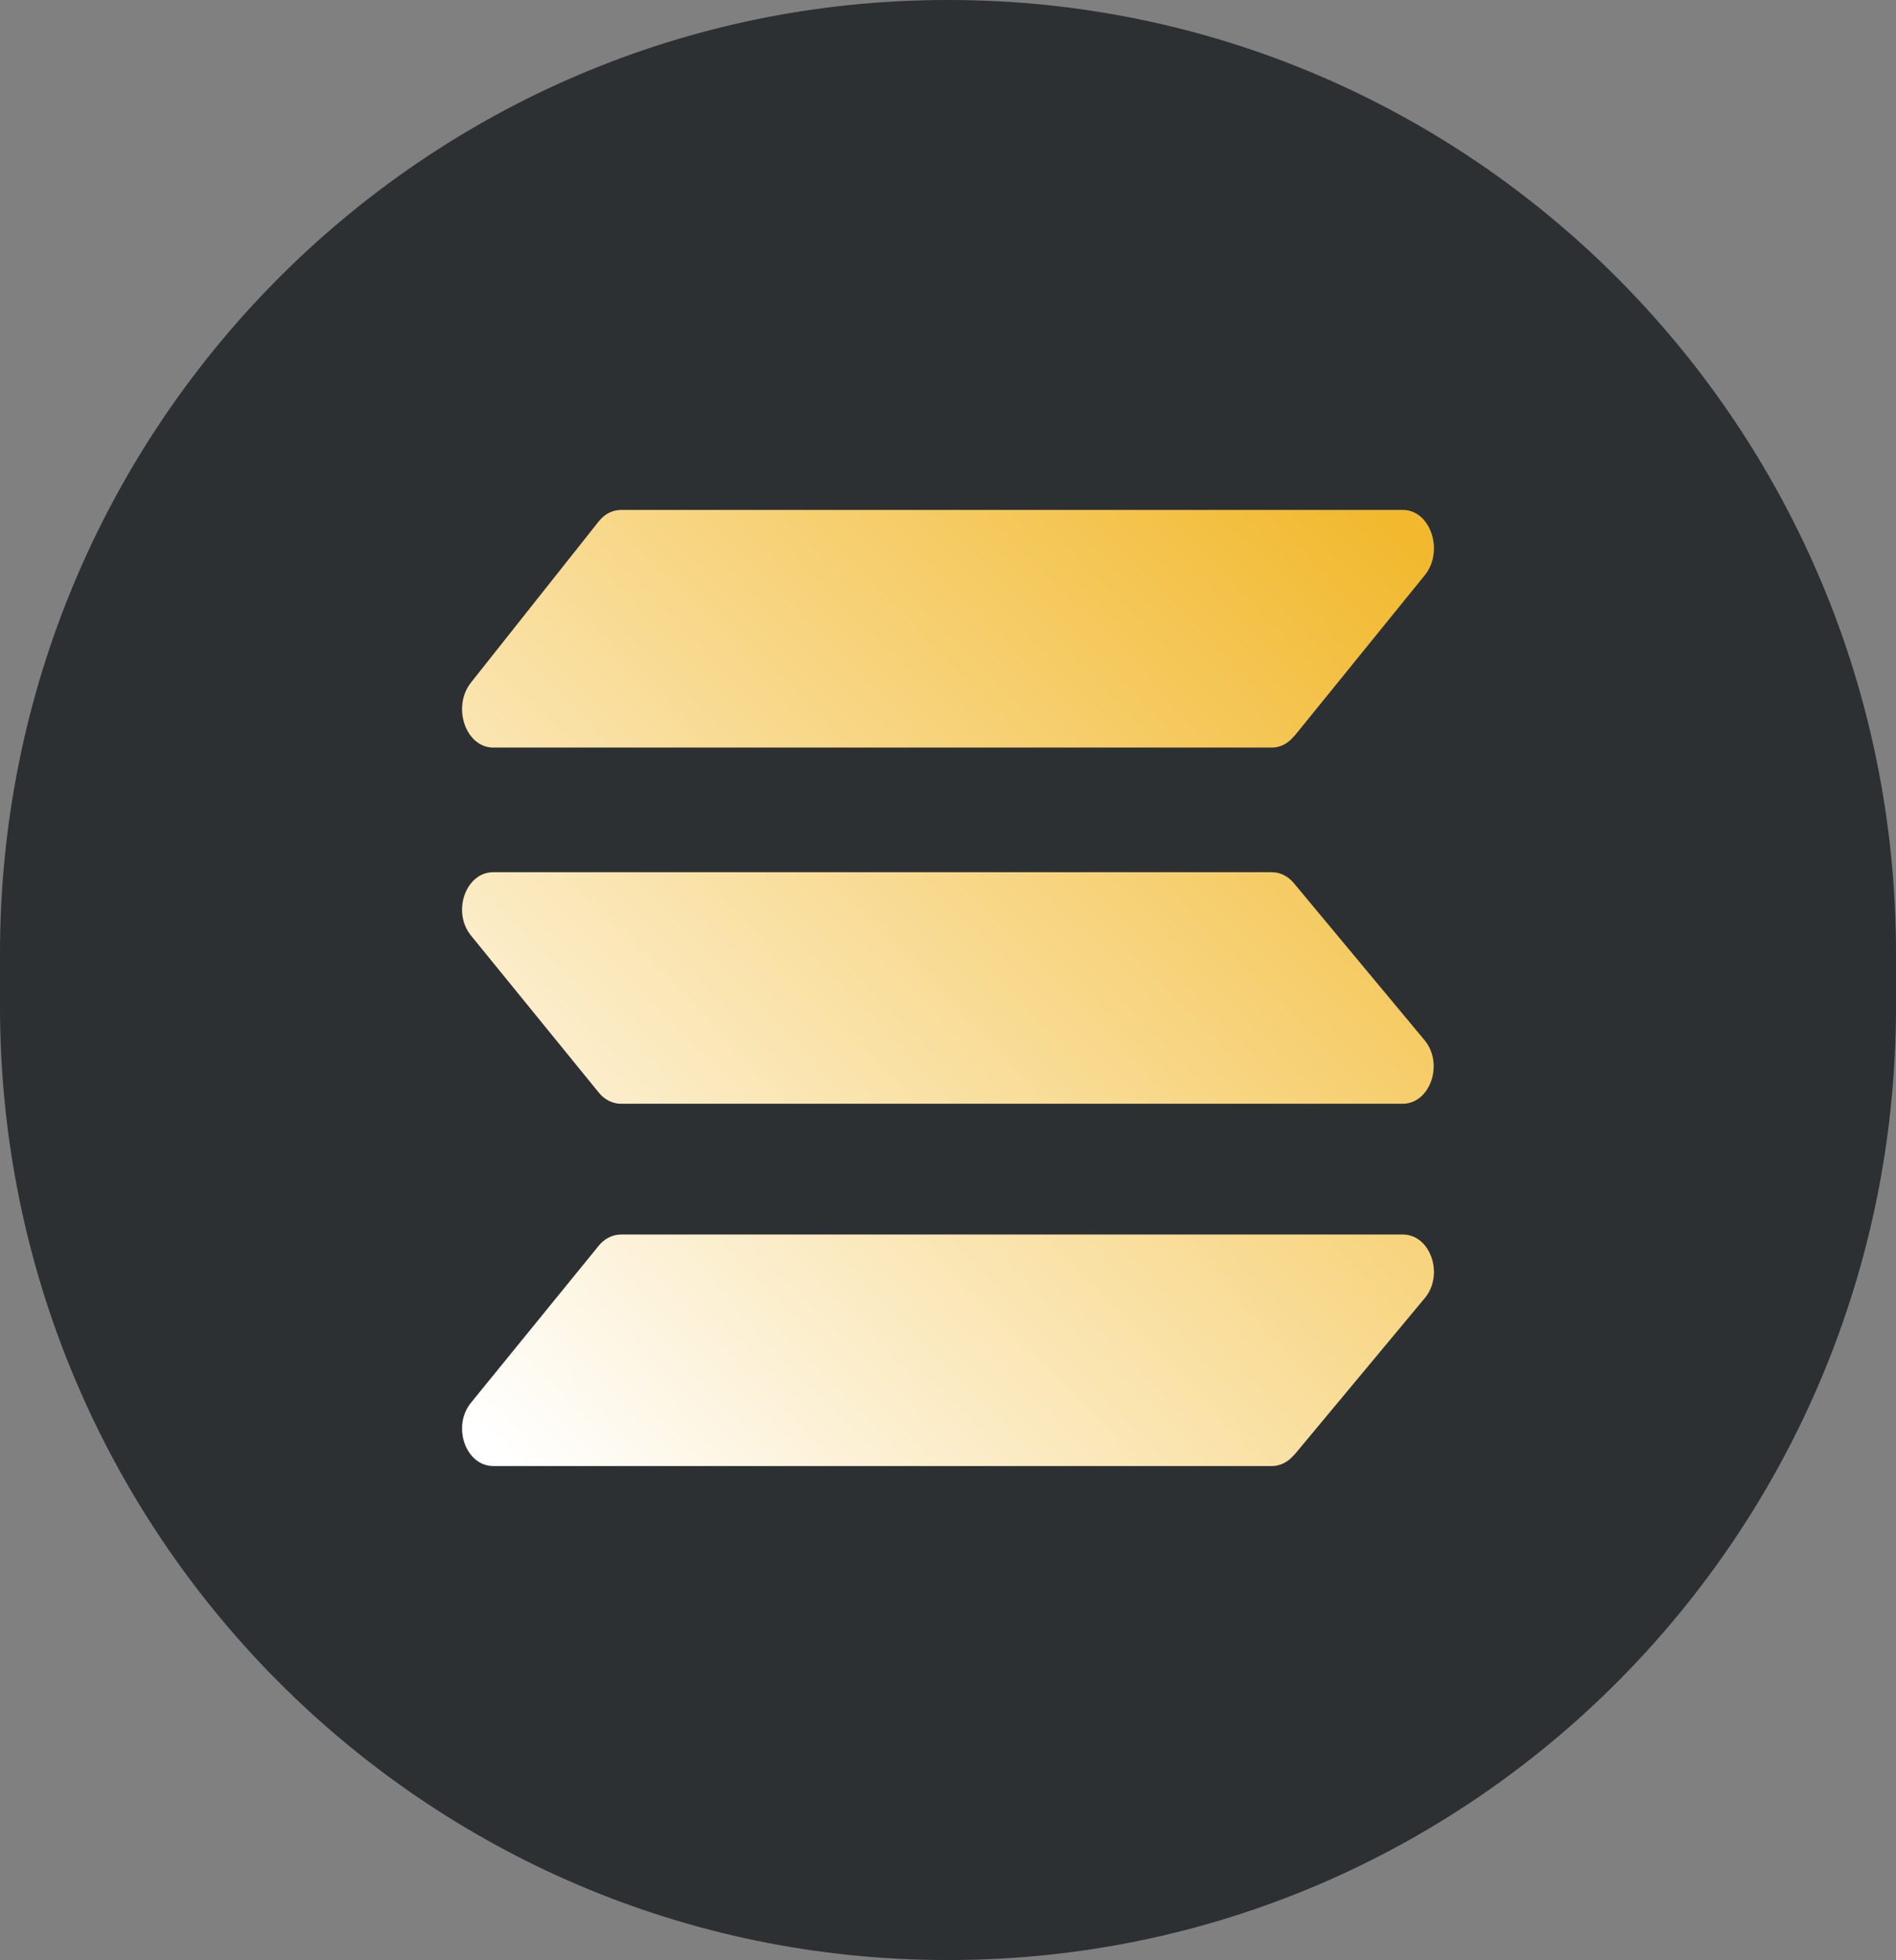
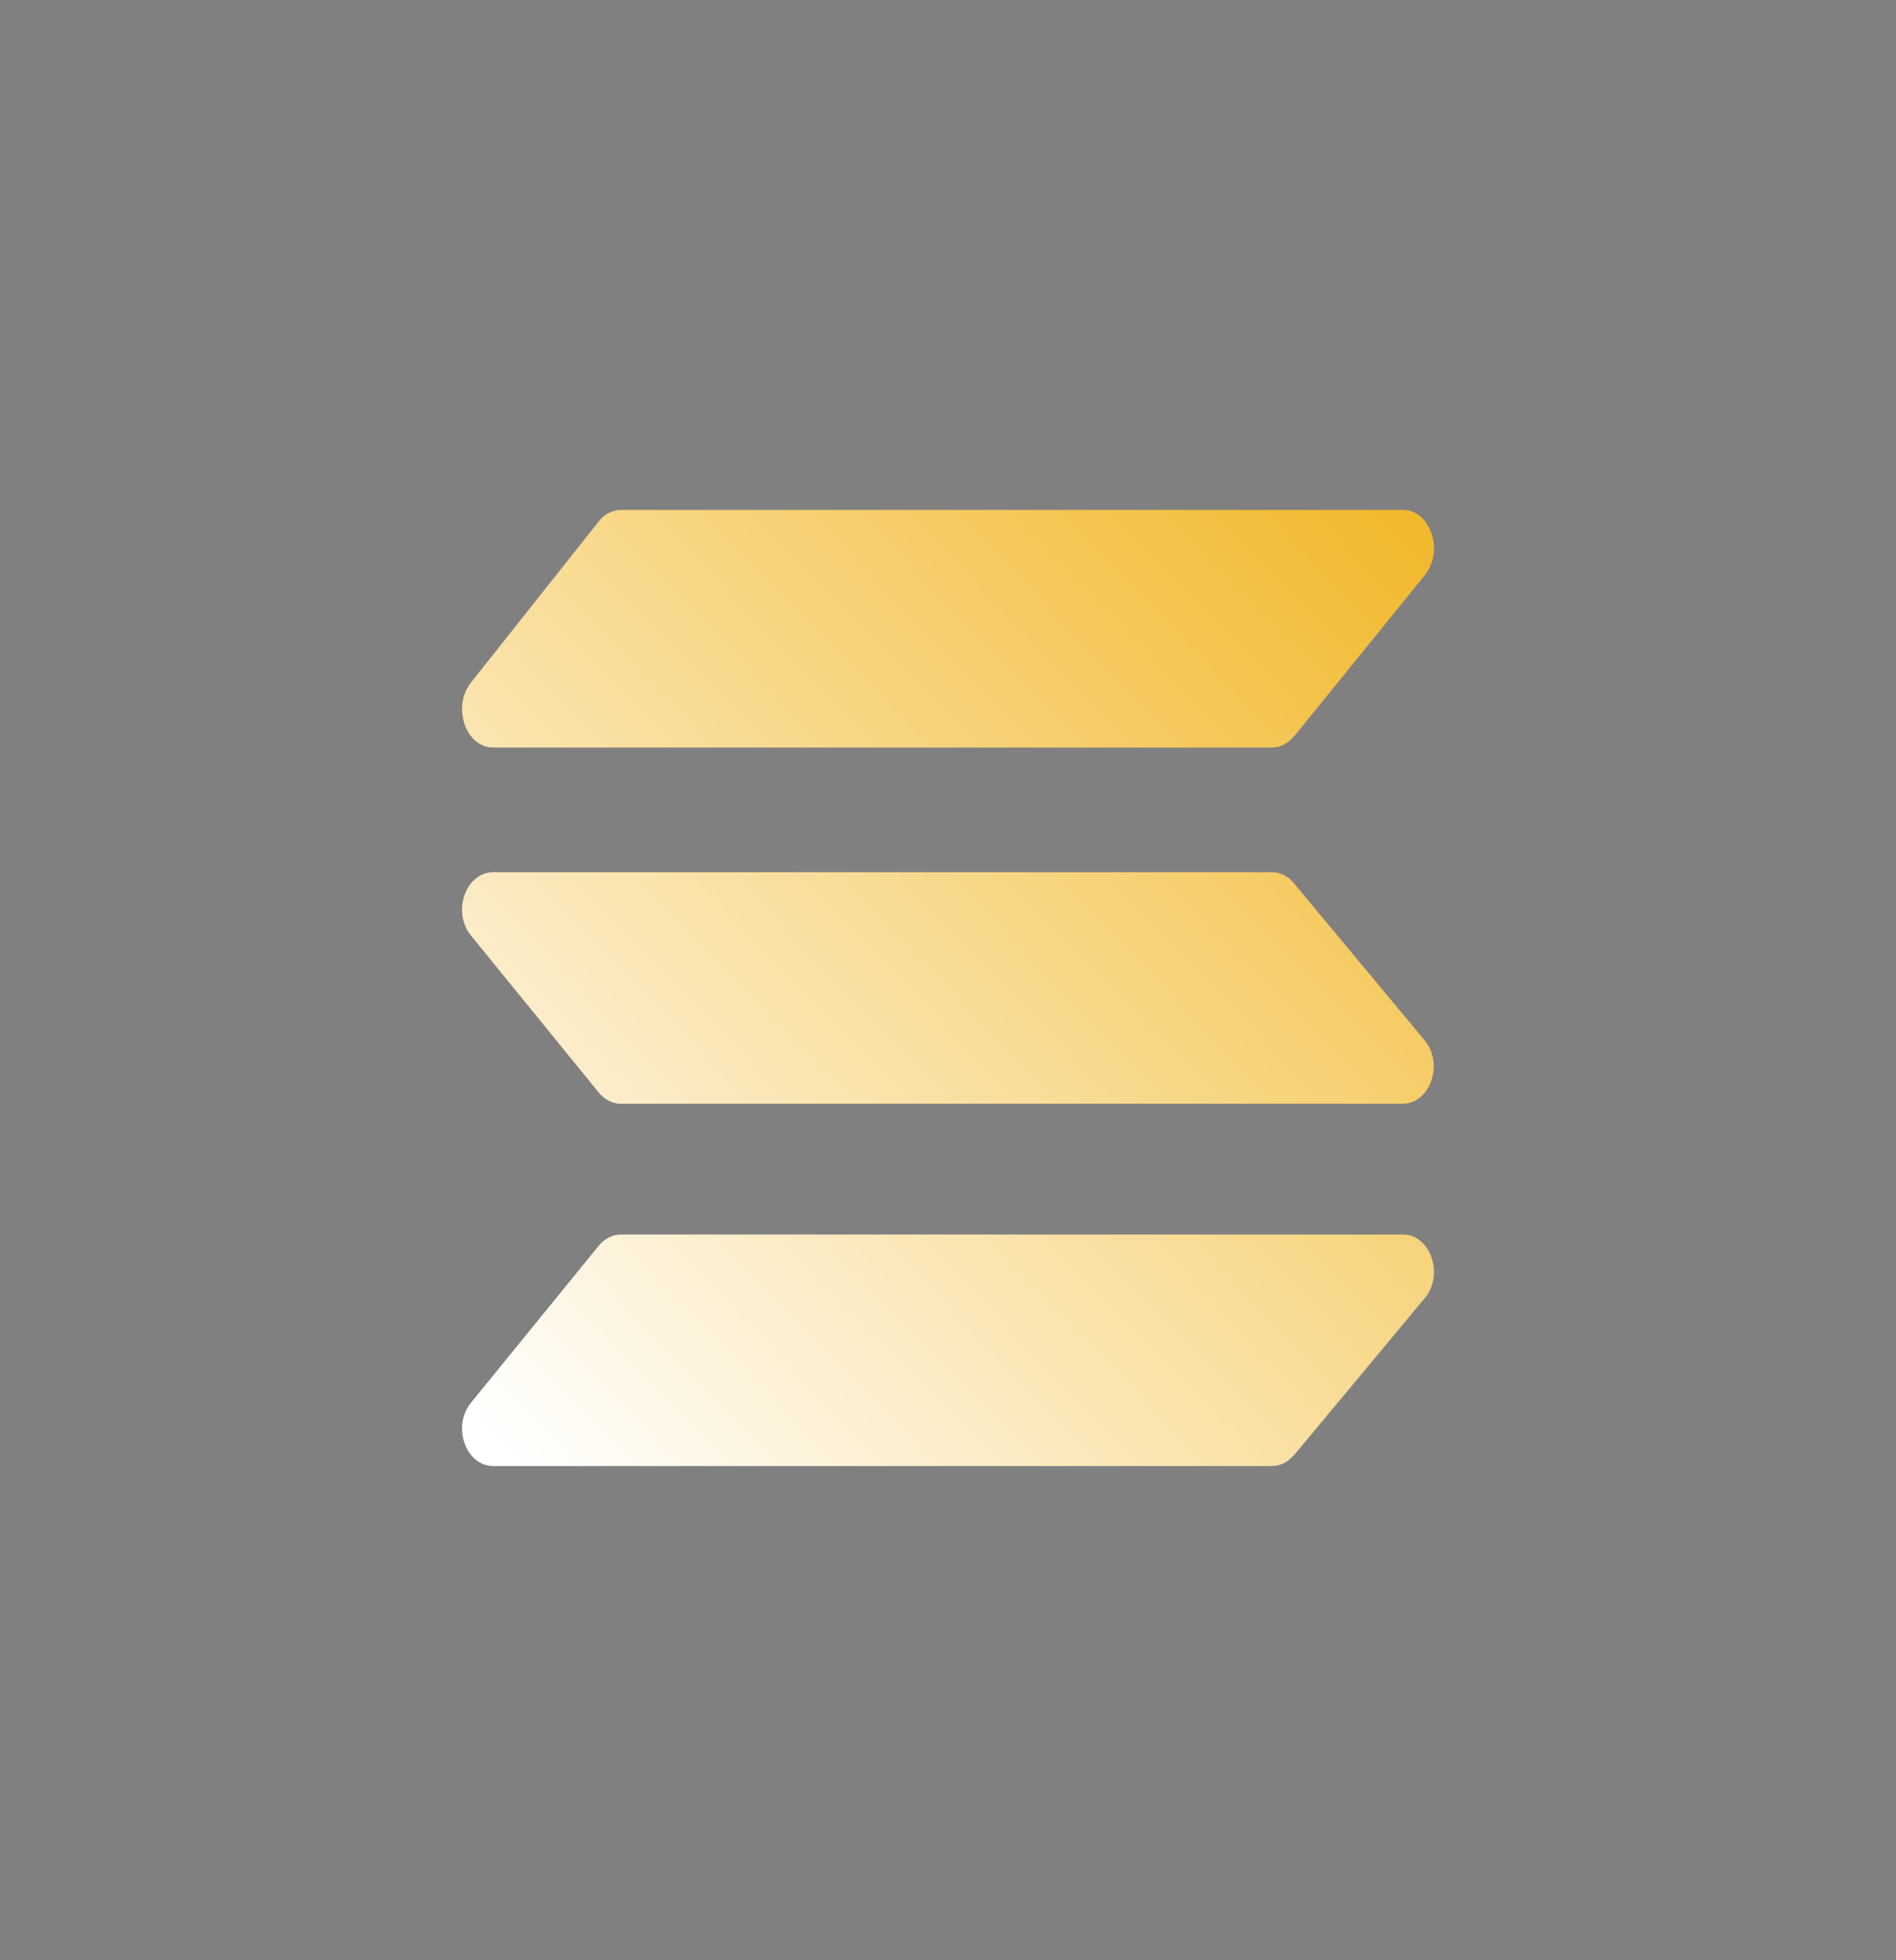
<svg xmlns="http://www.w3.org/2000/svg" width="119" height="123" viewBox="0 0 119 123" fill="none">
  <rect x="0" y="0" width="119" height="123" fill="#808080" stroke="none" />
-   <path d="M59.546 0H59.454C26.618 0 0 26.786 0 59.829V63.171C0 96.214 26.618 123 59.454 123H59.546C92.382 123 119 96.214 119 63.171V59.829C119 26.786 92.382 0 59.546 0Z" fill="#2C3033" />
  <path d="M81.209 46.208C81.026 46.437 80.813 46.606 80.584 46.728C80.34 46.851 80.095 46.912 79.836 46.912H30.955C29.231 46.912 28.346 44.355 29.567 42.824L37.578 32.72C37.762 32.49 37.975 32.306 38.219 32.184C38.464 32.061 38.723 32 38.983 32H88.046C89.786 32 90.656 34.587 89.42 36.103L81.225 46.208H81.209ZM81.209 91.311C80.843 91.755 80.34 92 79.836 92H30.955C29.231 92 28.346 89.504 29.567 88.019L37.578 78.175C37.762 77.945 37.975 77.777 38.219 77.654C38.464 77.532 38.723 77.471 38.983 77.471H88.046C89.786 77.471 90.656 79.997 89.42 81.467L81.225 91.311H81.209ZM81.209 55.424C80.843 54.98 80.34 54.735 79.836 54.735H30.955C29.231 54.735 28.346 57.231 29.567 58.716L37.578 68.56C37.762 68.79 37.975 68.958 38.219 69.081C38.464 69.203 38.708 69.265 38.967 69.265H88.031C89.771 69.265 90.641 66.739 89.404 65.269L81.209 55.424Z" fill="url(#paint0_linear_1060_2601)" />
  <defs>
    <linearGradient id="paint0_linear_1060_2601" x1="30.574" y1="90.163" x2="88.44" y2="34.008" gradientUnits="userSpaceOnUse">
      <stop stop-color="white" />
      <stop offset="1" stop-color="#F2B92E" />
    </linearGradient>
  </defs>
</svg>